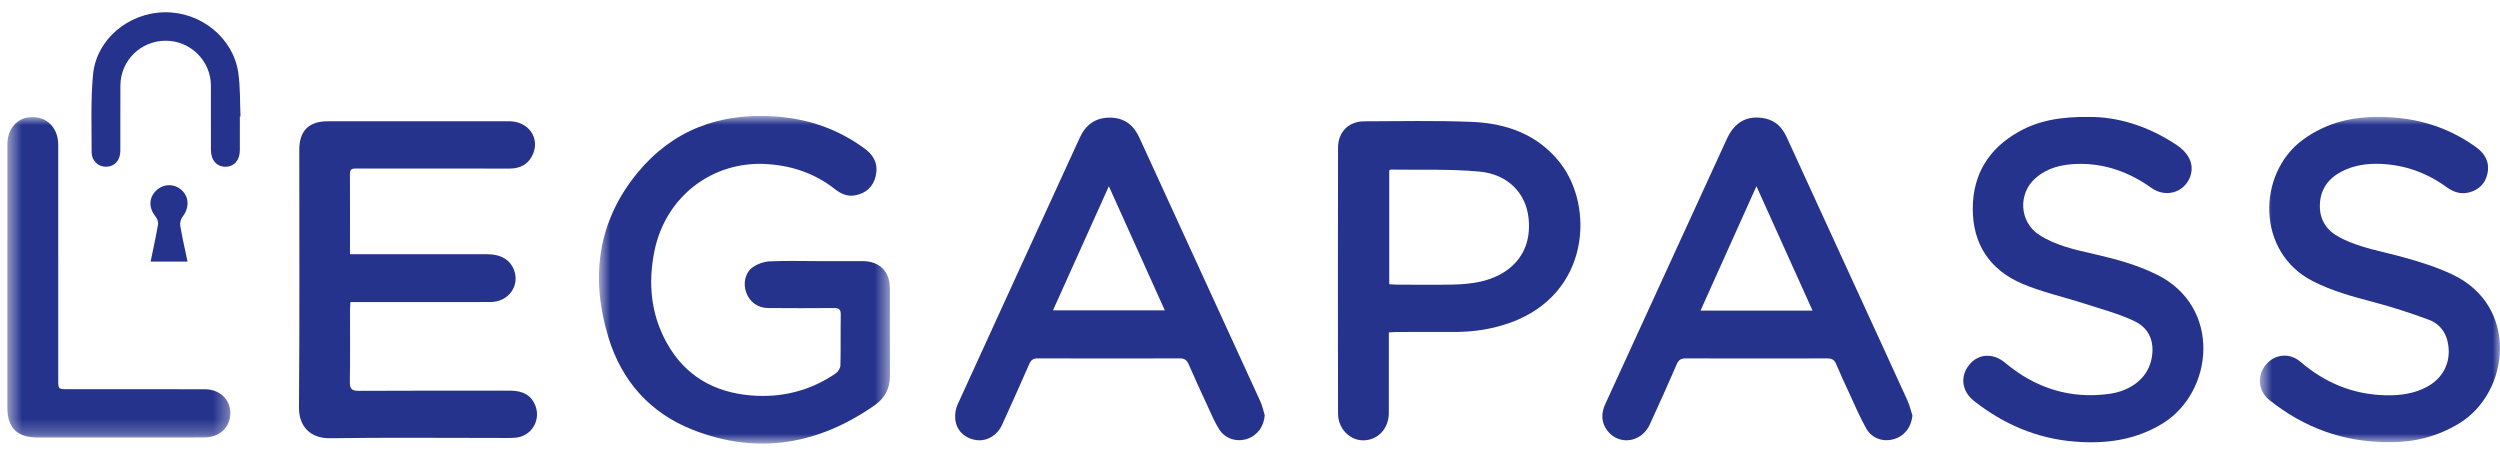
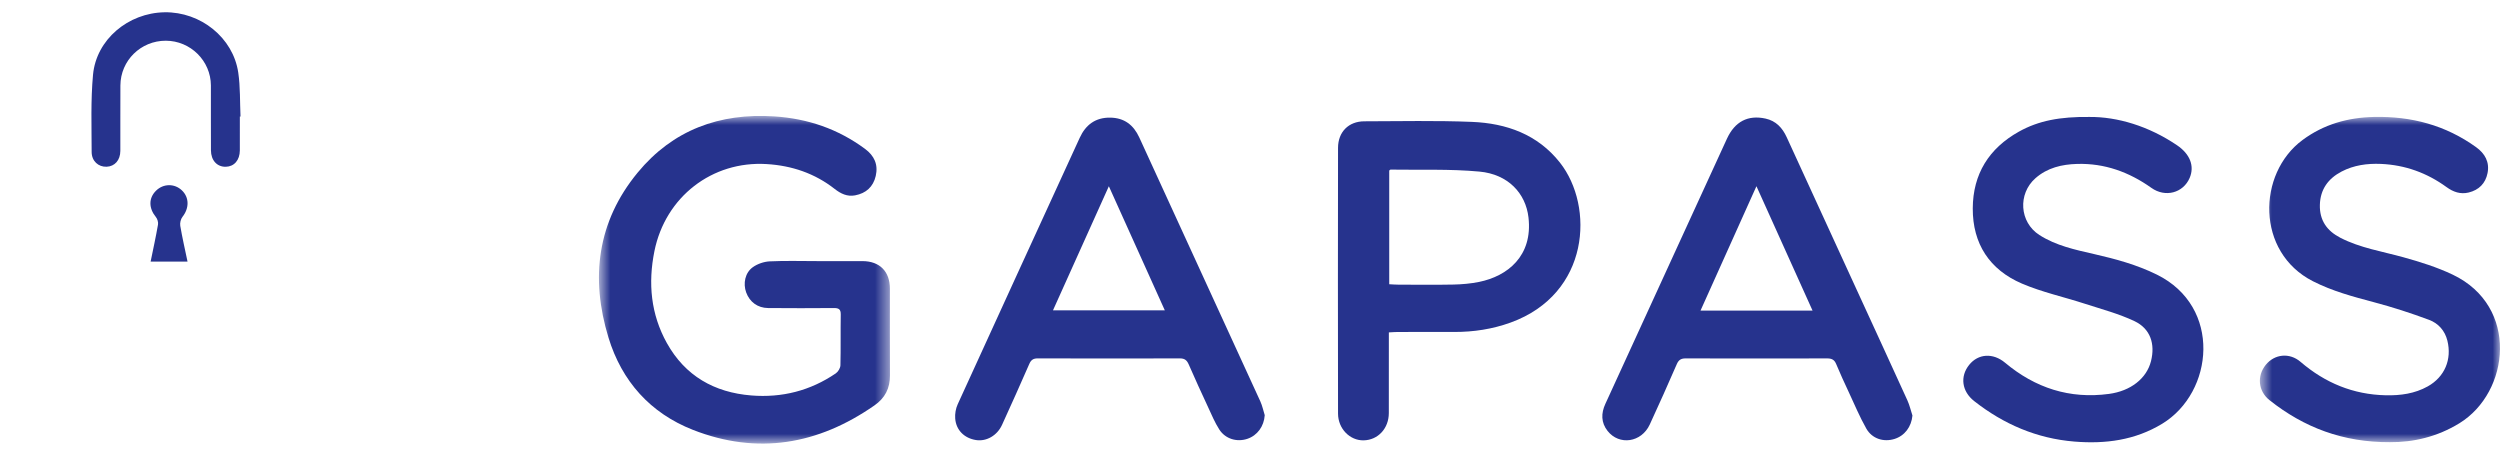
<svg xmlns="http://www.w3.org/2000/svg" width="170" height="31" viewBox="0 0 170 31" fill="none">
  <mask id="mask0_690_426" style="mask-type:alpha" maskUnits="userSpaceOnUse" x="153" y="7" width="17" height="24">
    <path fill-rule="evenodd" clip-rule="evenodd" d="M153.671 7.948H170V30.069H153.671V7.948Z" fill="white" />
  </mask>
  <g mask="url(#mask0_690_426)">
    <path fill-rule="evenodd" clip-rule="evenodd" d="M162.514 30.068C159.339 30.083 156.676 29.077 154.322 27.207C153.558 26.6 153.455 25.567 154.074 24.807C154.674 24.07 155.69 23.965 156.435 24.604C158.106 26.038 160.022 26.831 162.232 26.879C163.23 26.901 164.201 26.77 165.088 26.274C166.238 25.631 166.738 24.444 166.422 23.165C166.252 22.476 165.799 21.982 165.18 21.751C163.951 21.293 162.697 20.887 161.429 20.551C160.008 20.174 158.601 19.797 157.279 19.124C153.395 17.148 153.49 11.802 156.57 9.522C158.022 8.447 159.659 7.99 161.442 7.952C163.974 7.897 166.301 8.515 168.372 10.005C168.978 10.441 169.302 11.019 169.153 11.771C169.015 12.469 168.566 12.921 167.869 13.091C167.312 13.226 166.824 13.056 166.367 12.724C165.037 11.757 163.55 11.216 161.902 11.146C160.971 11.107 160.066 11.228 159.228 11.665C158.314 12.143 157.779 12.878 157.751 13.932C157.724 14.979 158.23 15.699 159.146 16.169C160.499 16.865 161.992 17.094 163.436 17.495C164.572 17.81 165.715 18.168 166.776 18.672C171.317 20.829 170.676 26.673 167.236 28.783C165.735 29.704 164.107 30.082 162.514 30.068" fill="#26338D" />
  </g>
  <path fill-rule="evenodd" clip-rule="evenodd" d="M142.077 7.953C143.962 7.935 146.106 8.566 148.044 9.882C148.924 10.479 149.241 11.295 148.896 12.1C148.458 13.12 147.244 13.451 146.295 12.776C144.779 11.698 143.115 11.093 141.242 11.147C140.207 11.177 139.223 11.404 138.412 12.117C137.199 13.184 137.323 15.113 138.681 15.982C139.812 16.706 141.11 16.983 142.396 17.276C143.862 17.611 145.302 18.001 146.664 18.672C151.109 20.862 150.536 26.678 147.035 28.811C145.178 29.942 143.158 30.198 141.057 30.027C138.504 29.818 136.246 28.848 134.24 27.271C133.405 26.614 133.264 25.604 133.905 24.809C134.519 24.046 135.525 23.98 136.344 24.665C138.397 26.383 140.735 27.145 143.411 26.786C144.887 26.588 145.97 25.738 146.268 24.558C146.563 23.388 146.229 22.354 145.147 21.839C144.074 21.33 142.902 21.022 141.765 20.653C140.341 20.19 138.859 19.869 137.49 19.283C135.291 18.341 134.136 16.577 134.148 14.167C134.159 11.836 135.246 10.092 137.283 8.953C138.629 8.2 140.094 7.93 142.077 7.953" fill="#26338D" />
  <path fill-rule="evenodd" clip-rule="evenodd" d="M123.253 21.12C121.97 18.276 120.733 15.534 119.438 12.662C118.132 15.566 116.897 18.314 115.635 21.12H123.253ZM130.046 28.256C129.976 29.019 129.523 29.633 128.82 29.85C128.086 30.077 127.302 29.837 126.908 29.142C126.458 28.347 126.104 27.498 125.717 26.668C125.422 26.034 125.126 25.4 124.859 24.753C124.737 24.458 124.555 24.372 124.248 24.372C121.039 24.381 117.831 24.38 114.623 24.371C114.313 24.37 114.148 24.472 114.021 24.764C113.423 26.139 112.812 27.509 112.183 28.869C111.618 30.089 110.113 30.312 109.316 29.305C108.864 28.733 108.872 28.101 109.162 27.468C110.796 23.893 112.437 20.321 114.076 16.748C115.194 14.311 116.312 11.873 117.43 9.437C117.969 8.265 118.857 7.802 120.054 8.063C120.771 8.22 121.204 8.694 121.496 9.332C123.072 12.769 124.649 16.205 126.227 19.642C127.387 22.169 128.552 24.695 129.704 27.227C129.853 27.554 129.933 27.912 130.046 28.256V28.256Z" fill="#26338D" />
  <path fill-rule="evenodd" clip-rule="evenodd" d="M94.468 19.328C94.686 19.339 94.882 19.356 95.077 19.356C96.331 19.359 97.585 19.376 98.837 19.35C99.418 19.337 100.008 19.286 100.576 19.171C102.5 18.78 104.24 17.42 103.937 14.786C103.748 13.144 102.553 11.85 100.604 11.668C98.6 11.482 96.571 11.565 94.553 11.533C94.528 11.533 94.503 11.571 94.468 11.6V19.328ZM94.442 22.603C94.442 22.828 94.442 23.007 94.442 23.186C94.442 24.821 94.445 26.456 94.44 28.091C94.437 29.135 93.705 29.921 92.731 29.944C91.795 29.965 90.987 29.153 90.986 28.121C90.976 22.099 90.976 16.076 90.986 10.055C90.987 8.97 91.709 8.251 92.772 8.249C95.213 8.244 97.655 8.189 100.092 8.288C102.438 8.384 104.563 9.137 106.078 11.06C108.42 14.035 108.122 19.976 102.724 21.933C101.487 22.381 100.207 22.577 98.892 22.573C97.622 22.57 96.352 22.571 95.081 22.574C94.886 22.574 94.69 22.591 94.442 22.603V22.603Z" fill="#26338D" />
  <path fill-rule="evenodd" clip-rule="evenodd" d="M71.603 21.102H79.207C77.935 18.28 76.697 15.536 75.402 12.664C74.102 15.552 72.869 18.291 71.603 21.102M86.002 28.231C85.952 28.986 85.503 29.615 84.811 29.843C84.106 30.076 83.326 29.848 82.913 29.207C82.609 28.734 82.39 28.205 82.152 27.692C81.703 26.726 81.258 25.757 80.832 24.78C80.71 24.501 80.562 24.37 80.239 24.371C77.014 24.381 73.789 24.379 70.564 24.37C70.271 24.37 70.115 24.469 69.996 24.739C69.389 26.128 68.769 27.512 68.139 28.89C67.804 29.624 67.072 30.035 66.365 29.923C65.578 29.799 65.016 29.253 64.954 28.463C64.929 28.146 64.989 27.787 65.121 27.497C67.878 21.451 70.652 15.412 73.421 9.371C73.828 8.482 74.495 7.986 75.494 7.999C76.45 8.011 77.081 8.494 77.473 9.351C80.213 15.332 82.962 21.309 85.701 27.29C85.837 27.588 85.903 27.917 86.002 28.231" fill="#26338D" />
  <mask id="mask1_690_426" style="mask-type:alpha" maskUnits="userSpaceOnUse" x="40" y="7" width="21" height="24">
    <path fill-rule="evenodd" clip-rule="evenodd" d="M40.728 7.884H60.517V30.165H40.728V7.884Z" fill="white" />
  </mask>
  <g mask="url(#mask1_690_426)">
    <path fill-rule="evenodd" clip-rule="evenodd" d="M55.543 17.755C56.579 17.755 57.615 17.752 58.652 17.756C59.819 17.76 60.511 18.456 60.513 19.628C60.515 21.596 60.506 23.565 60.517 25.533C60.522 26.404 60.18 27.07 59.463 27.568C55.635 30.232 51.519 30.953 47.126 29.233C44.217 28.093 42.284 25.924 41.376 22.955C40.138 18.907 40.61 15.074 43.359 11.739C45.746 8.842 48.923 7.671 52.655 7.915C54.932 8.064 56.997 8.77 58.831 10.131C59.45 10.59 59.731 11.195 59.551 11.964C59.377 12.707 58.892 13.142 58.148 13.284C57.612 13.387 57.168 13.168 56.761 12.85C55.402 11.785 53.846 11.262 52.134 11.157C48.427 10.93 45.249 13.383 44.501 17.075C44.06 19.254 44.254 21.369 45.348 23.33C46.592 25.561 48.571 26.689 51.09 26.891C53.173 27.059 55.102 26.57 56.834 25.389C56.995 25.279 57.145 25.027 57.149 24.838C57.178 23.687 57.151 22.536 57.171 21.385C57.177 21.013 57.019 20.945 56.692 20.947C55.205 20.959 53.717 20.961 52.23 20.947C51.519 20.94 50.977 20.533 50.74 19.886C50.519 19.279 50.661 18.547 51.193 18.168C51.51 17.943 51.944 17.793 52.334 17.773C53.402 17.721 54.473 17.755 55.543 17.755" fill="#26338D" />
  </g>
-   <path fill-rule="evenodd" clip-rule="evenodd" d="M23.799 17.285C24.068 17.285 24.265 17.285 24.462 17.285C27.354 17.285 30.247 17.283 33.139 17.287C34.059 17.288 34.686 17.666 34.952 18.358C35.366 19.438 34.571 20.536 33.357 20.538C30.398 20.544 27.439 20.54 24.48 20.54H23.828C23.817 20.748 23.801 20.923 23.801 21.098C23.799 22.717 23.817 24.335 23.789 25.954C23.781 26.428 23.907 26.58 24.398 26.577C27.842 26.557 31.285 26.565 34.73 26.567C35.588 26.568 36.143 26.91 36.404 27.579C36.799 28.592 36.127 29.68 35.042 29.764C34.66 29.794 34.274 29.781 33.889 29.781C30.078 29.781 26.265 29.745 22.455 29.8C21.07 29.82 20.32 28.963 20.33 27.703C20.376 21.864 20.351 16.023 20.351 10.184C20.351 8.897 20.998 8.246 22.292 8.246C26.404 8.243 30.517 8.24 34.63 8.246C35.919 8.248 36.721 9.355 36.243 10.475C35.951 11.16 35.394 11.465 34.649 11.463C32.325 11.457 30.001 11.461 27.677 11.461C26.54 11.461 25.404 11.461 24.267 11.461C24.028 11.461 23.794 11.441 23.796 11.803C23.804 13.604 23.799 15.405 23.799 17.285" fill="#26338D" />
  <mask id="mask2_690_426" style="mask-type:alpha" maskUnits="userSpaceOnUse" x="0" y="7" width="16" height="23">
-     <path fill-rule="evenodd" clip-rule="evenodd" d="M0.5 7.961H15.665V29.754H0.5V7.961Z" fill="white" />
-   </mask>
+     </mask>
  <g mask="url(#mask2_690_426)">
    <path fill-rule="evenodd" clip-rule="evenodd" d="M0.5 18.8C0.5 15.814 0.499 12.828 0.501 9.841C0.501 8.722 1.189 7.965 2.202 7.961C3.235 7.958 3.96 8.731 3.96 9.85C3.962 15.172 3.961 20.493 3.961 25.814C3.961 26.464 3.959 26.466 4.616 26.466C7.725 26.466 10.834 26.46 13.943 26.47C15.147 26.474 15.915 27.478 15.591 28.589C15.388 29.285 14.742 29.741 13.899 29.748C12.629 29.759 11.359 29.751 10.088 29.751C7.581 29.751 5.074 29.752 2.567 29.751C1.161 29.75 0.5 29.096 0.5 27.708C0.5 24.738 0.5 21.769 0.5 18.8" fill="#26338D" />
  </g>
  <path fill-rule="evenodd" clip-rule="evenodd" d="M16.31 7.925C16.31 8.692 16.314 9.459 16.309 10.226C16.305 10.892 15.925 11.329 15.352 11.34C14.759 11.351 14.348 10.909 14.344 10.219C14.336 8.752 14.345 7.284 14.341 5.817C14.338 4.139 12.953 2.769 11.27 2.769C9.573 2.769 8.199 4.115 8.187 5.807C8.177 7.291 8.189 8.775 8.183 10.259C8.18 10.895 7.805 11.317 7.247 11.338C6.692 11.359 6.232 10.956 6.232 10.331C6.23 8.582 6.164 6.823 6.325 5.086C6.546 2.686 8.718 0.875 11.19 0.835C13.643 0.796 15.852 2.563 16.201 4.933C16.346 5.916 16.309 6.925 16.355 7.923C16.34 7.923 16.325 7.924 16.31 7.925" fill="#26338D" />
  <path fill-rule="evenodd" clip-rule="evenodd" d="M12.752 17.791H10.242C10.417 16.933 10.599 16.107 10.744 15.273C10.772 15.113 10.706 14.889 10.602 14.761C10.107 14.157 10.098 13.472 10.611 12.967C11.108 12.477 11.866 12.467 12.367 12.943C12.877 13.428 12.874 14.154 12.409 14.745C12.289 14.897 12.226 15.163 12.258 15.356C12.394 16.156 12.576 16.949 12.752 17.791" fill="#26338D" />
</svg>